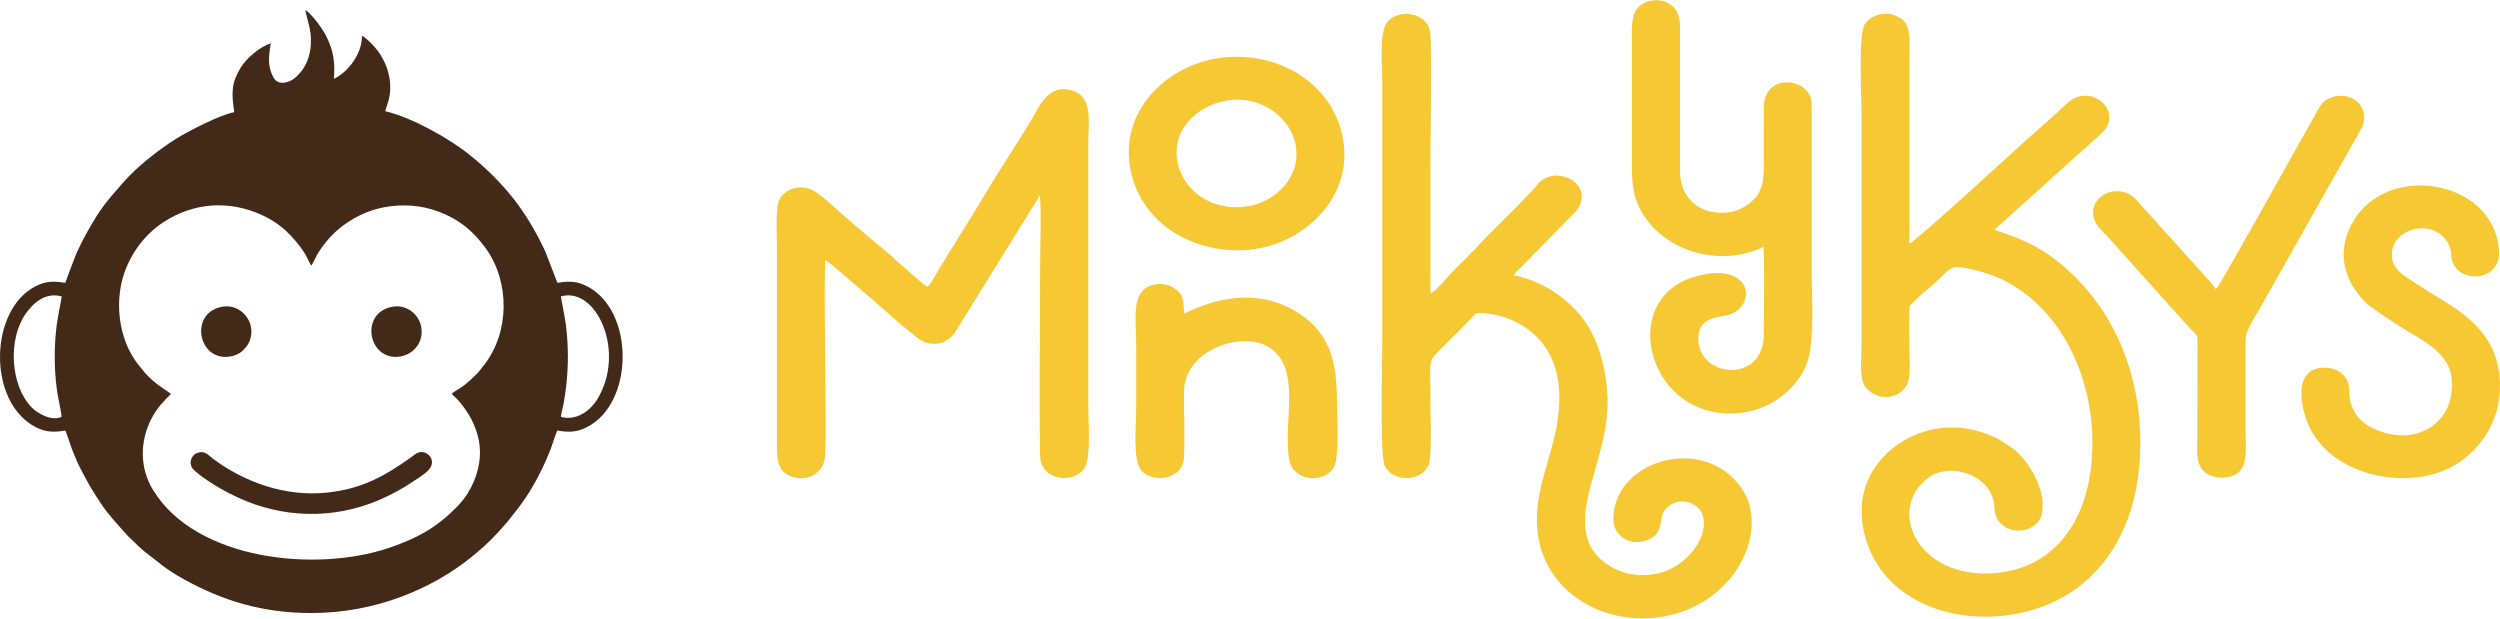
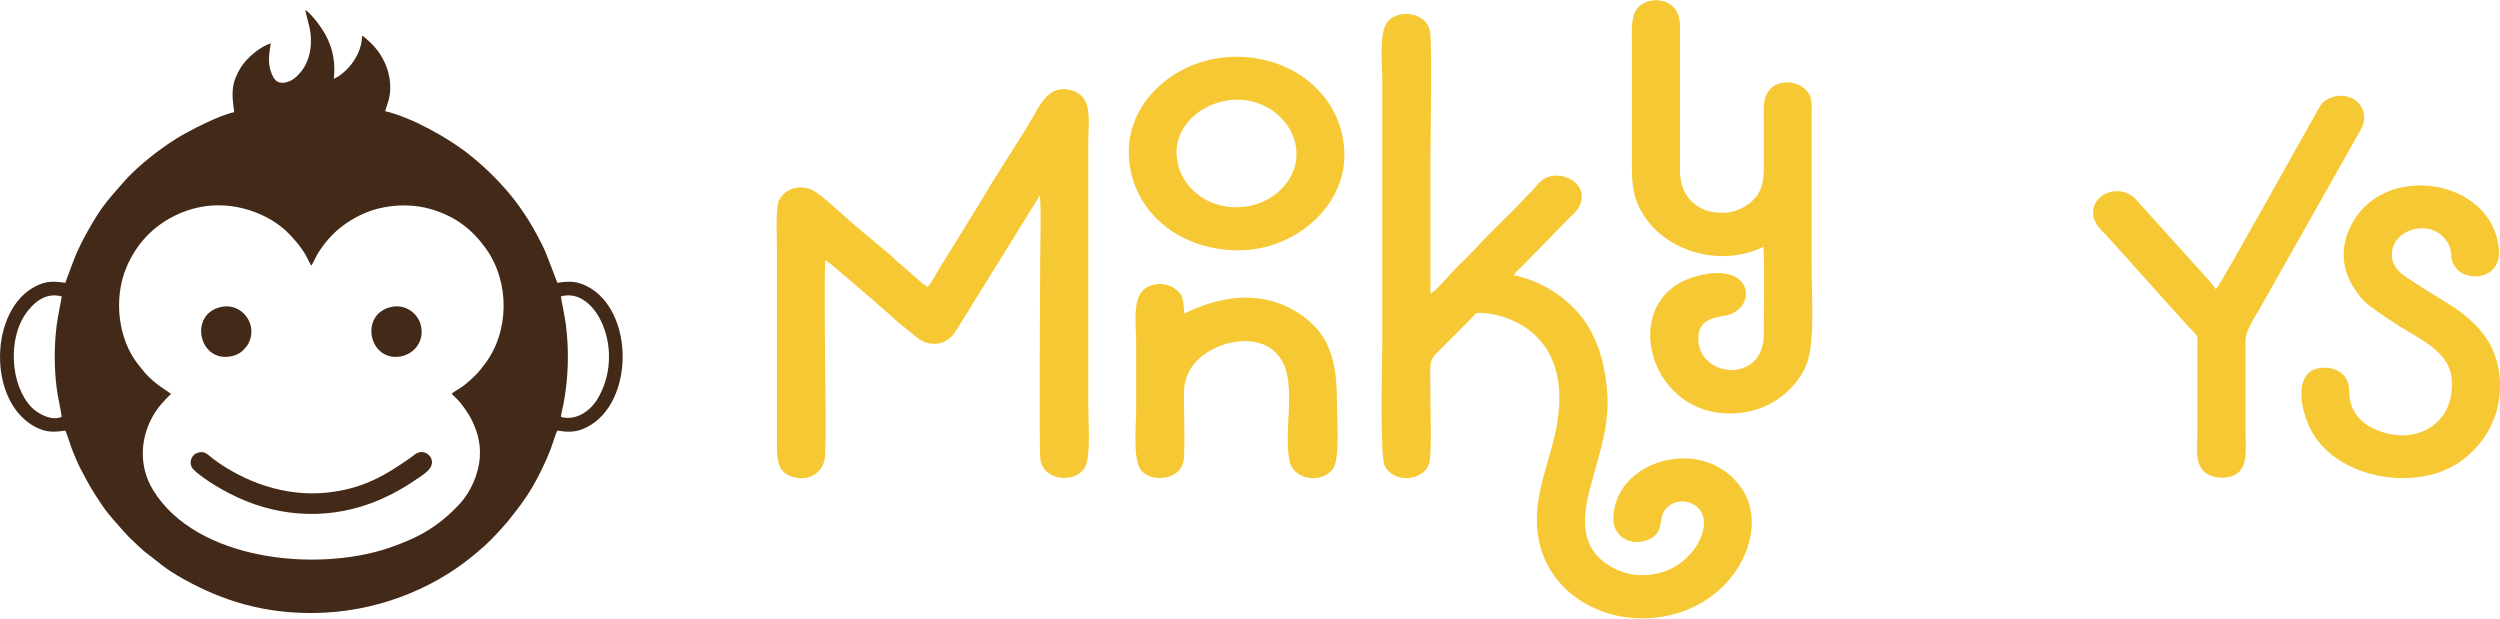
<svg xmlns="http://www.w3.org/2000/svg" xml:space="preserve" width="2251px" height="557px" version="1.1" style="shape-rendering:geometricPrecision; text-rendering:geometricPrecision; image-rendering:optimizeQuality; fill-rule:evenodd; clip-rule:evenodd" viewBox="0 0 614.03 151.82">
  <defs>
    <style type="text/css">
   
    .fil0 {fill:#432918}
    .fil1 {fill:#F6C834}
   
  </style>
  </defs>
  <g id="Capa_x0020_1">
    <path class="fil0" d="M39.67 95.08c-1.16,-0.77 -3.13,-2.45 -4.03,-3.52 -0.56,-0.66 -1.12,-1.36 -1.69,-2.08 -5.02,-6.31 -6.06,-16.26 -2.95,-23.75 2.17,-5.2 5.74,-9.37 10.62,-12.12 7.61,-4.31 16.25,-4.26 24.01,-0.22 1.53,0.79 3.41,2.15 4.44,3.09 1.83,1.68 3.85,4.06 5.08,6.23 0.37,0.64 1,2.08 1.31,2.48 0.32,-0.42 1.01,-1.95 1.36,-2.57 1.27,-2.22 3.21,-4.57 5.1,-6.2 2.4,-2.05 5.85,-4.2 9.86,-5.22 4.33,-1.11 9.14,-1.1 13.35,0.19 5.94,1.82 9.89,4.98 13.18,9.55 5.96,8.28 5.87,20.56 -0.39,28.62 -1.58,2.02 -1.58,2.07 -3.62,3.92 -2.28,2.05 -3.01,2.1 -4.15,2.98 -0.14,0.12 -0.12,0.1 -0.22,0.21 0.47,0.49 0.84,0.85 1.41,1.38 1,0.95 2.85,3.65 3.45,4.88 1.33,2.71 2.25,5.54 2.07,9.03 -0.22,4.37 -2.29,8.88 -4.99,11.78 -5.03,5.37 -9.8,8.19 -17.15,10.71 -17.92,6.16 -47.46,3.17 -58.08,-14.07 -3.34,-5.42 -3.35,-11.95 -0.47,-17.55 1.46,-2.83 2.88,-4.16 4.83,-6.16l-2.33 -1.59zm98.77 3.89c1.17,-6.37 1.36,-12.9 0.54,-19.33 -0.27,-2.08 -1.14,-6.09 -1.22,-6.89 8.67,-2.57 16.17,13.6 8.86,25.4 -1.32,2.13 -4.65,5.3 -8.85,4.2 0.03,-0.8 0.49,-2.43 0.67,-3.38zm-123.29 3.32c-2.23,1.19 -5.83,-0.66 -7.42,-2.33 -5.26,-5.49 -5.77,-16.81 -1.41,-22.98 1.98,-2.81 4.95,-5.31 8.84,-4.23 -0.08,0.85 -0.96,4.86 -1.23,6.98 -0.65,5.25 -0.65,10.28 -0.01,15.53 0.3,2.43 0.92,4.73 1.23,7.03zm51.37 -91.69c-2.57,0.72 -5.99,3.62 -7.43,5.99 -2.28,3.77 -2.25,6.16 -1.56,10.91 -3.37,0.58 -11.31,4.66 -14.26,6.51 -4.47,2.8 -9.79,7.05 -12.84,10.57 -3.25,3.75 -5.02,5.47 -7.9,10.4 -1.31,2.25 -2.41,4.28 -3.57,6.79 -0.74,1.61 -2.87,7.53 -2.93,7.63 -2.98,-0.41 -4.61,-0.47 -7.2,0.81 -11.44,5.65 -12.04,28.33 -0.16,34.59 2.43,1.29 4.43,1.38 7.36,0.89 0.29,0.4 1.36,3.88 1.7,4.71 0.66,1.61 1.24,3.11 2.01,4.59 2.26,4.33 2.97,5.53 5.51,9.29 1.53,2.25 3.5,4.29 5.25,6.31 1.52,1.75 2.25,2.17 3.3,3.31l1.71 1.52c3.8,2.83 4.69,4.03 9.63,6.78 9.71,5.39 19.54,8.31 31.32,8.31 15.93,0 29.78,-6.07 39.11,-13.58 2.57,-2.07 4.5,-3.76 6.79,-6.27l2.28 -2.56c3.69,-4.61 5.66,-7.21 8.5,-13.02 0.77,-1.56 1.35,-2.95 2.01,-4.58 0.34,-0.81 1.45,-4.41 1.75,-4.81 2.93,0.5 4.84,0.4 7.27,-0.84 11.67,-5.96 11.69,-28.63 0.02,-34.6 -2.51,-1.28 -4.31,-1.29 -7.29,-0.85l-2.94 -7.63c-2.39,-5.16 -5.45,-10.28 -9.04,-14.5 -2.89,-3.4 -5.92,-6.34 -9.41,-9.16 -5.25,-4.25 -14.53,-9.39 -20.91,-10.86 0.57,-2 1.15,-2.93 1.24,-5.4 0.07,-1.96 -0.31,-3.97 -0.96,-5.63 -1.19,-3.03 -2.96,-5.15 -5.3,-7.07 -0.34,-0.27 -0.28,-0.24 -0.67,-0.38 0,4.49 -3.5,8.95 -6.92,10.54 0.4,-3.98 -0.16,-6.96 -1.7,-10.17 -1.12,-2.32 -3.79,-5.82 -5.32,-6.78 0.6,3.06 1.56,4.83 1.38,8.46 -0.15,2.91 -1.25,5.51 -2.74,7.1 -0.73,0.78 -1.42,1.59 -2.77,2.07 -1.63,0.59 -2.91,0.27 -3.59,-0.9 -1.6,-2.72 -1.29,-5.35 -0.73,-8.49z" />
    <path class="fil0" d="M48.55 111.17c-0.5,0.2 -0.43,0.06 -0.84,0.45 -0.85,0.78 -1.14,1.9 -0.66,2.98 0.36,0.79 2.01,1.99 2.73,2.52 2.03,1.48 4.16,2.76 6.61,4.03 10.79,5.59 22.98,6.66 34.55,2.46 3.42,-1.24 7.47,-3.33 10.4,-5.33 2.33,-1.59 5.6,-3.24 4.57,-5.74 -0.47,-1.11 -2.03,-2.08 -3.52,-1.29 -0.5,0.26 -1.05,0.77 -1.49,1.07 -6.39,4.48 -11.81,7.68 -20.6,8.61 -10.13,1.08 -20.31,-2.54 -28.09,-8.4 -0.89,-0.67 -1.95,-2.05 -3.66,-1.36z" />
    <path class="fil0" d="M96.11 75.33c-8.03,1.76 -5.47,13.77 2.52,12.11 2.95,-0.61 5.54,-3.46 4.81,-7.28 -0.56,-2.99 -3.6,-5.64 -7.33,-4.83z" />
    <path class="fil0" d="M54.36 75.32c-8.12,1.69 -5.55,13.86 2.53,12.11 1.9,-0.41 2.78,-1.33 3.65,-2.4 0.93,-1.14 1.44,-3.03 1.1,-4.79 -0.56,-2.98 -3.53,-5.71 -7.28,-4.92z" />
-     <path class="fil1" d="M513.92 34.7c1.29,-1.15 3.59,-2.73 4.03,-4.91 0.58,-2.83 -1.3,-4.94 -3.22,-5.8 -2.42,-1.08 -5.12,-0.5 -7.05,1.35 -3.1,3 -6.41,5.77 -9.65,8.68 -2.09,1.87 -27.39,25.09 -29.07,25.81 0,-15.28 0,-30.55 0,-45.82 0,-3.58 0.53,-7.92 -2.13,-9.57 -3.38,-2.1 -7.06,-1.06 -8.81,1.45 -1.62,2.32 -0.81,17.95 -0.81,21.94l0 57.02c0,3.01 -0.67,8.28 1.12,10.35 1.96,2.27 5.6,3.3 8.69,0.91 2.6,-2.01 1.94,-5.81 1.94,-9.5 0,-1.69 -0.22,-10.61 0.12,-11.48 0.29,-0.75 5.18,-4.84 6.21,-5.76 2.38,-2.14 3.64,-3.94 5.45,-3.85 3.43,0.18 9.05,1.98 11.85,3.47 17.15,9.13 23.75,30.81 20.55,48.68 -2.15,11.98 -9.85,22.7 -24.79,23.12 -17.97,0.5 -25.01,-16.29 -14.45,-23.69 4.8,-3.35 13.91,-1 15.66,5.58 0.52,1.92 0.02,3.09 1.06,4.83 2.63,4.39 10.17,3.36 10.96,-1.71 0.99,-6.44 -4.23,-13.71 -7.52,-15.93 -2.57,-1.73 -4.5,-3.02 -8.34,-4.07 -10.16,-2.79 -20.38,1.46 -25.48,9.34 -3.54,5.49 -3.84,12.26 -1.43,18.81 6.84,18.58 33.28,22.21 49.76,11.51 8.93,-5.8 15.44,-16.19 16.81,-30.45 1.71,-17.77 -3.69,-35.55 -16.37,-47.7 -5.37,-5.15 -10.42,-8.15 -19.18,-10.92l24.09 -21.69z" />
    <path class="fil1" d="M371.84 67.55c0.41,-0.86 0.93,-1.17 1.67,-1.87l11.5 -11.77c1.15,-1.27 2.23,-1.83 3.02,-3.58 2.64,-5.85 -6.18,-9.78 -10.16,-5.36 -0.61,0.68 -0.96,1.21 -1.58,1.87 -0.63,0.67 -1.11,1.02 -1.72,1.72 -2.17,2.48 -9.41,9.27 -11.52,11.76 -0.6,0.72 -0.88,0.9 -1.58,1.59 -0.68,0.68 -0.84,0.99 -1.68,1.76 -2.89,2.62 -5,5.33 -7.25,7.56l-1.2 0.76c-0.01,-10.7 0,-21.4 0,-32.1 0,-6.19 0.35,-27.23 -0.03,-31.59 -0.49,-5.56 -7.87,-6.16 -10.48,-3.08 -2.19,2.6 -1.32,10.6 -1.32,14.57l0 63.55c0,4.72 -0.64,28.66 0.6,31.05 2.16,4.21 9.19,3.84 10.84,-0.37 0.75,-1.91 0.39,-12.47 0.39,-15.36 0,-12.91 -1.03,-9 5,-15.49 0.41,-0.44 0.66,-0.58 1.09,-1.02l5.08 -5.23c1.82,-0.75 26.6,1.29 19.08,31.17 -1.78,7.08 -4.72,14.2 -4.02,21.92 1.43,15.7 17.18,24.47 32.34,21.09 16.93,-3.78 24.61,-21.16 17.96,-31.07 -9.17,-13.66 -31.7,-7.19 -31.62,7.52 0.02,3.62 3.6,6.49 7.79,5.22 5.36,-1.63 2.76,-5.47 5.29,-8.06 2.73,-2.79 7.46,-1.75 8.79,1.56 1.9,4.75 -3.3,13.17 -11.67,14.66 -4.59,0.81 -8.26,-0.23 -11.27,-2.1 -7.36,-4.58 -6.43,-12.12 -4.6,-19.15 1.79,-6.87 4.51,-14.28 4.25,-21.77 -0.26,-7.68 -2.34,-14.93 -6.26,-19.99 -3.25,-4.19 -9.21,-8.88 -16.73,-10.37z" />
    <path class="fil1" d="M202.66 63.81c0.87,0.28 9.67,8.12 11.23,9.38 1.32,1.06 2.38,2.14 3.69,3.21 1.27,1.05 2.4,2.22 3.67,3.23 1.35,1.06 2.49,2.01 3.83,3.11 3.43,2.83 7.59,1.78 9.55,-1.28l20.79 -33.55c0.37,5.1 0.06,11.14 0.06,16.34 0,6.27 -0.33,46.11 0.07,48.69 0.76,4.82 8.03,5.95 10.8,2.01 1.67,-2.38 0.94,-11.76 0.94,-15.28l0 -64.81c0,-5.25 1.26,-11.17 -4.07,-12.73 -5.6,-1.65 -7.85,3.72 -9.64,6.77 -4.16,7.06 -8.79,13.76 -12.88,20.83l-9.69 15.68c-0.89,1.35 -2.14,3.97 -3.18,5.02 -2.4,-1.62 -4.71,-4.02 -7.08,-5.92 -0.67,-0.54 -0.98,-0.94 -1.63,-1.55l-8.68 -7.28c-2.96,-2.44 -7.95,-7.31 -10.39,-8.77 -3.55,-2.11 -7.5,-0.41 -8.71,2.24 -0.91,1.99 -0.52,8.95 -0.52,11.58l0 48.23c0,3.31 -0.16,7.17 4.28,8.23 4.25,1.02 7.37,-1.79 7.54,-5.2 0.37,-7.73 0,-16.31 0,-24.13 0,-7.96 -0.19,-16.11 0.02,-24.05z" />
    <path class="fil1" d="M412.63 6.23c0,-5.49 -4.62,-7.03 -8.07,-5.87 -4.29,1.46 -3.75,5.91 -3.75,10.39 0,9.29 0,18.59 0,27.88 0,4.76 -0.13,8.28 1.86,12.34 5.06,10.34 19.32,15 30.46,9.6 0.29,3.41 0.08,17.09 0.08,21.51 0,12.2 -16.09,10.75 -16.1,1.01 -0.01,-5.53 5.3,-5.08 7.79,-5.94 6.75,-2.34 5.37,-13.32 -8.64,-9.26 -19.5,5.65 -11.27,36.03 11.25,33.45 7.89,-0.91 13.48,-5.95 15.95,-11.3 2.42,-5.24 1.5,-17.52 1.5,-24.03l0 -38.43c0,-2.27 0.19,-3.68 -1.13,-5.26 -2.87,-3.43 -10.67,-3.29 -10.63,4.25 0.03,3.85 0.01,7.71 0.01,11.56 0,3.7 0.29,7.27 -1.76,9.98 -1.44,1.91 -4.5,4.11 -8.32,4.09l-0.28 0c-6.56,-0.05 -10.22,-4.46 -10.22,-10.3l0 -35.67z" />
    <path class="fil1" d="M593.79 56.08c4.01,-0.53 7.04,1.92 7.92,4.64 0.66,2.02 -0.06,2.84 1.34,4.83 2.75,3.93 11.2,2.96 10.73,-4.07 -1.2,-17.87 -29.02,-22.28 -36.68,-5.48 -3.31,7.28 -0.58,13.56 3.66,18 1.48,1.56 9.15,6.51 11.45,7.81 3.68,2.11 8.29,4.93 9.57,9.25 0.93,3.12 0.35,7.41 -1.13,9.94 -3.23,5.53 -10.5,7.85 -18.24,3.93 -2.54,-1.29 -4.81,-3.67 -5.3,-7.3 -0.3,-2.2 0.17,-3.17 -1.1,-5.05 -0.67,-0.98 -2.26,-2.11 -4.25,-2.29 -8.96,-0.78 -7.07,10.18 -3.85,15.83 6.55,11.52 25.76,14.71 36.39,7.18 4.31,-3.06 8.52,-8.17 9.5,-15.33 0.7,-5.14 -0.19,-10.52 -3.1,-14.92 -2.39,-3.62 -6.21,-6.61 -9.98,-8.88 -2.79,-1.68 -5.2,-3.19 -7.74,-4.86 -2.35,-1.56 -5.65,-3.18 -5.52,-7.06 0.1,-3.33 2.95,-5.71 6.33,-6.17z" />
    <path class="fil1" d="M544.16 70.91c-0.5,-0.91 -1.9,-2.43 -2.72,-3.32l-16.53 -18.31c-3.46,-4.33 -10.2,-2.3 -10.78,2.19 -0.43,3.37 2.48,5.39 4.14,7.28l16.6 18.5c1.12,1.09 1.69,1.91 2.77,3.04 2.09,2.18 2.08,1.83 2.08,3.79 -0.02,7.38 -0.02,14.75 -0.02,22.12 0,3.44 -0.63,7.37 1.58,9.51 2.09,2.02 6.88,2.12 8.83,-0.04 2,-2.23 1.42,-6.37 1.42,-9.72l-0.01 -22.37c-0.01,-2.53 2.42,-5.89 3.55,-7.93l24.84 -44.01c1.72,-3.11 0.36,-6.5 -2.46,-7.67 -1.7,-0.71 -3.46,-0.68 -5.17,0.06 -1.78,0.78 -1.97,1.19 -2.96,2.88 -1.76,3.02 -23.84,42.76 -24.77,43.69l-0.39 0.31z" />
    <path class="fil1" d="M301.02 24.69c8.86,-1.58 15.87,4.26 17.17,10.68 1.57,7.73 -4.67,14.03 -11.59,15.21 -9.13,1.55 -15.99,-4.09 -17.36,-10.6 -1.68,-7.96 4.67,-14.01 11.78,-15.29zm3.15 36.73c13.95,0 26.03,-10.78 26.03,-23.29 0,-14.06 -11.95,-24.27 -26.59,-24.25 -14.22,0.02 -26.37,10.52 -26.37,23.24 0,13.87 11.58,24.3 26.93,24.3z" />
    <path class="fil1" d="M290.86 76.95c-0.3,-3.29 0,-4.49 -2.37,-6.17 -2,-1.41 -4.79,-1.45 -6.92,-0.18 -3.64,2.16 -2.51,8.8 -2.51,13.75 0,5.35 0,10.71 0,16.07 0,3.99 -0.88,12.21 1.17,14.97 2.32,3.14 10.3,2.8 10.58,-3.15 0.24,-5.21 -0.05,-10.83 0,-16.1 0.09,-10.44 14.22,-14.87 20.64,-11.04 8.5,5.07 3.57,18.01 5.19,27.73 0.83,5.01 7.82,6.05 10.69,2.34 1.79,-2.33 1.05,-11.72 1.05,-15.25 0,-9.18 -0.56,-17.75 -10.09,-23.48 -8.96,-5.38 -18.64,-3.76 -27.43,0.51z" />
  </g>
</svg>